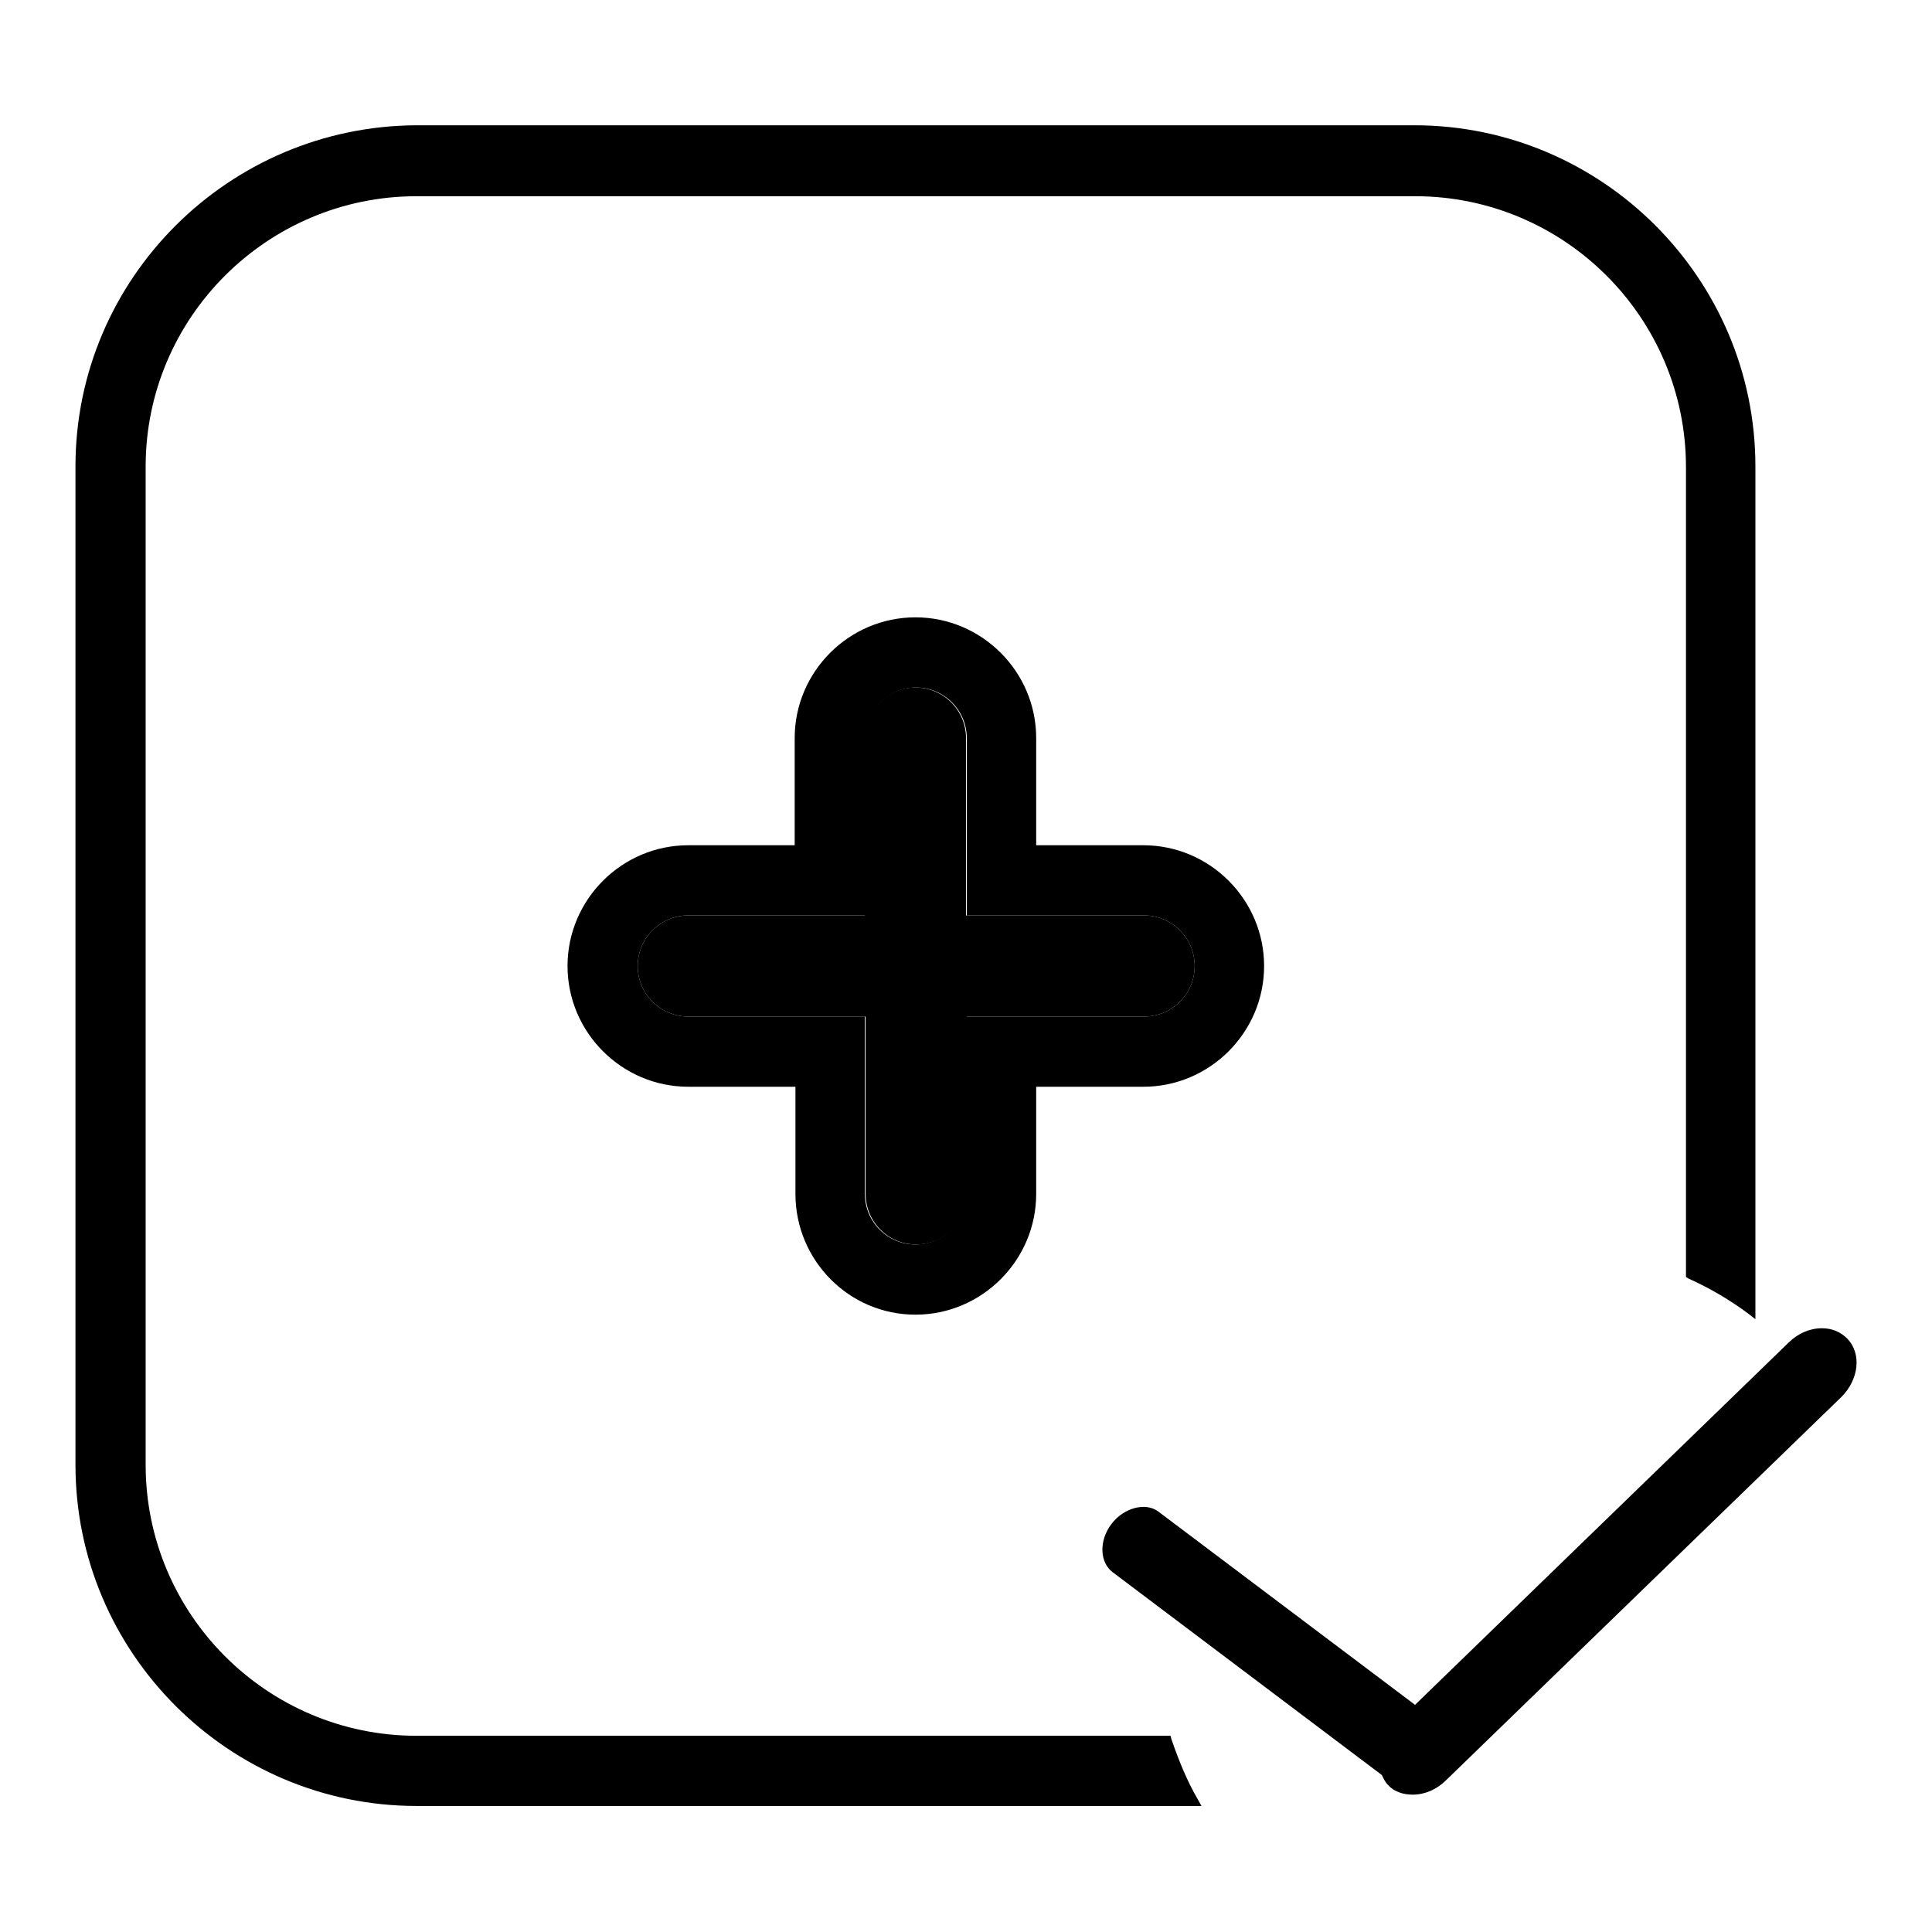
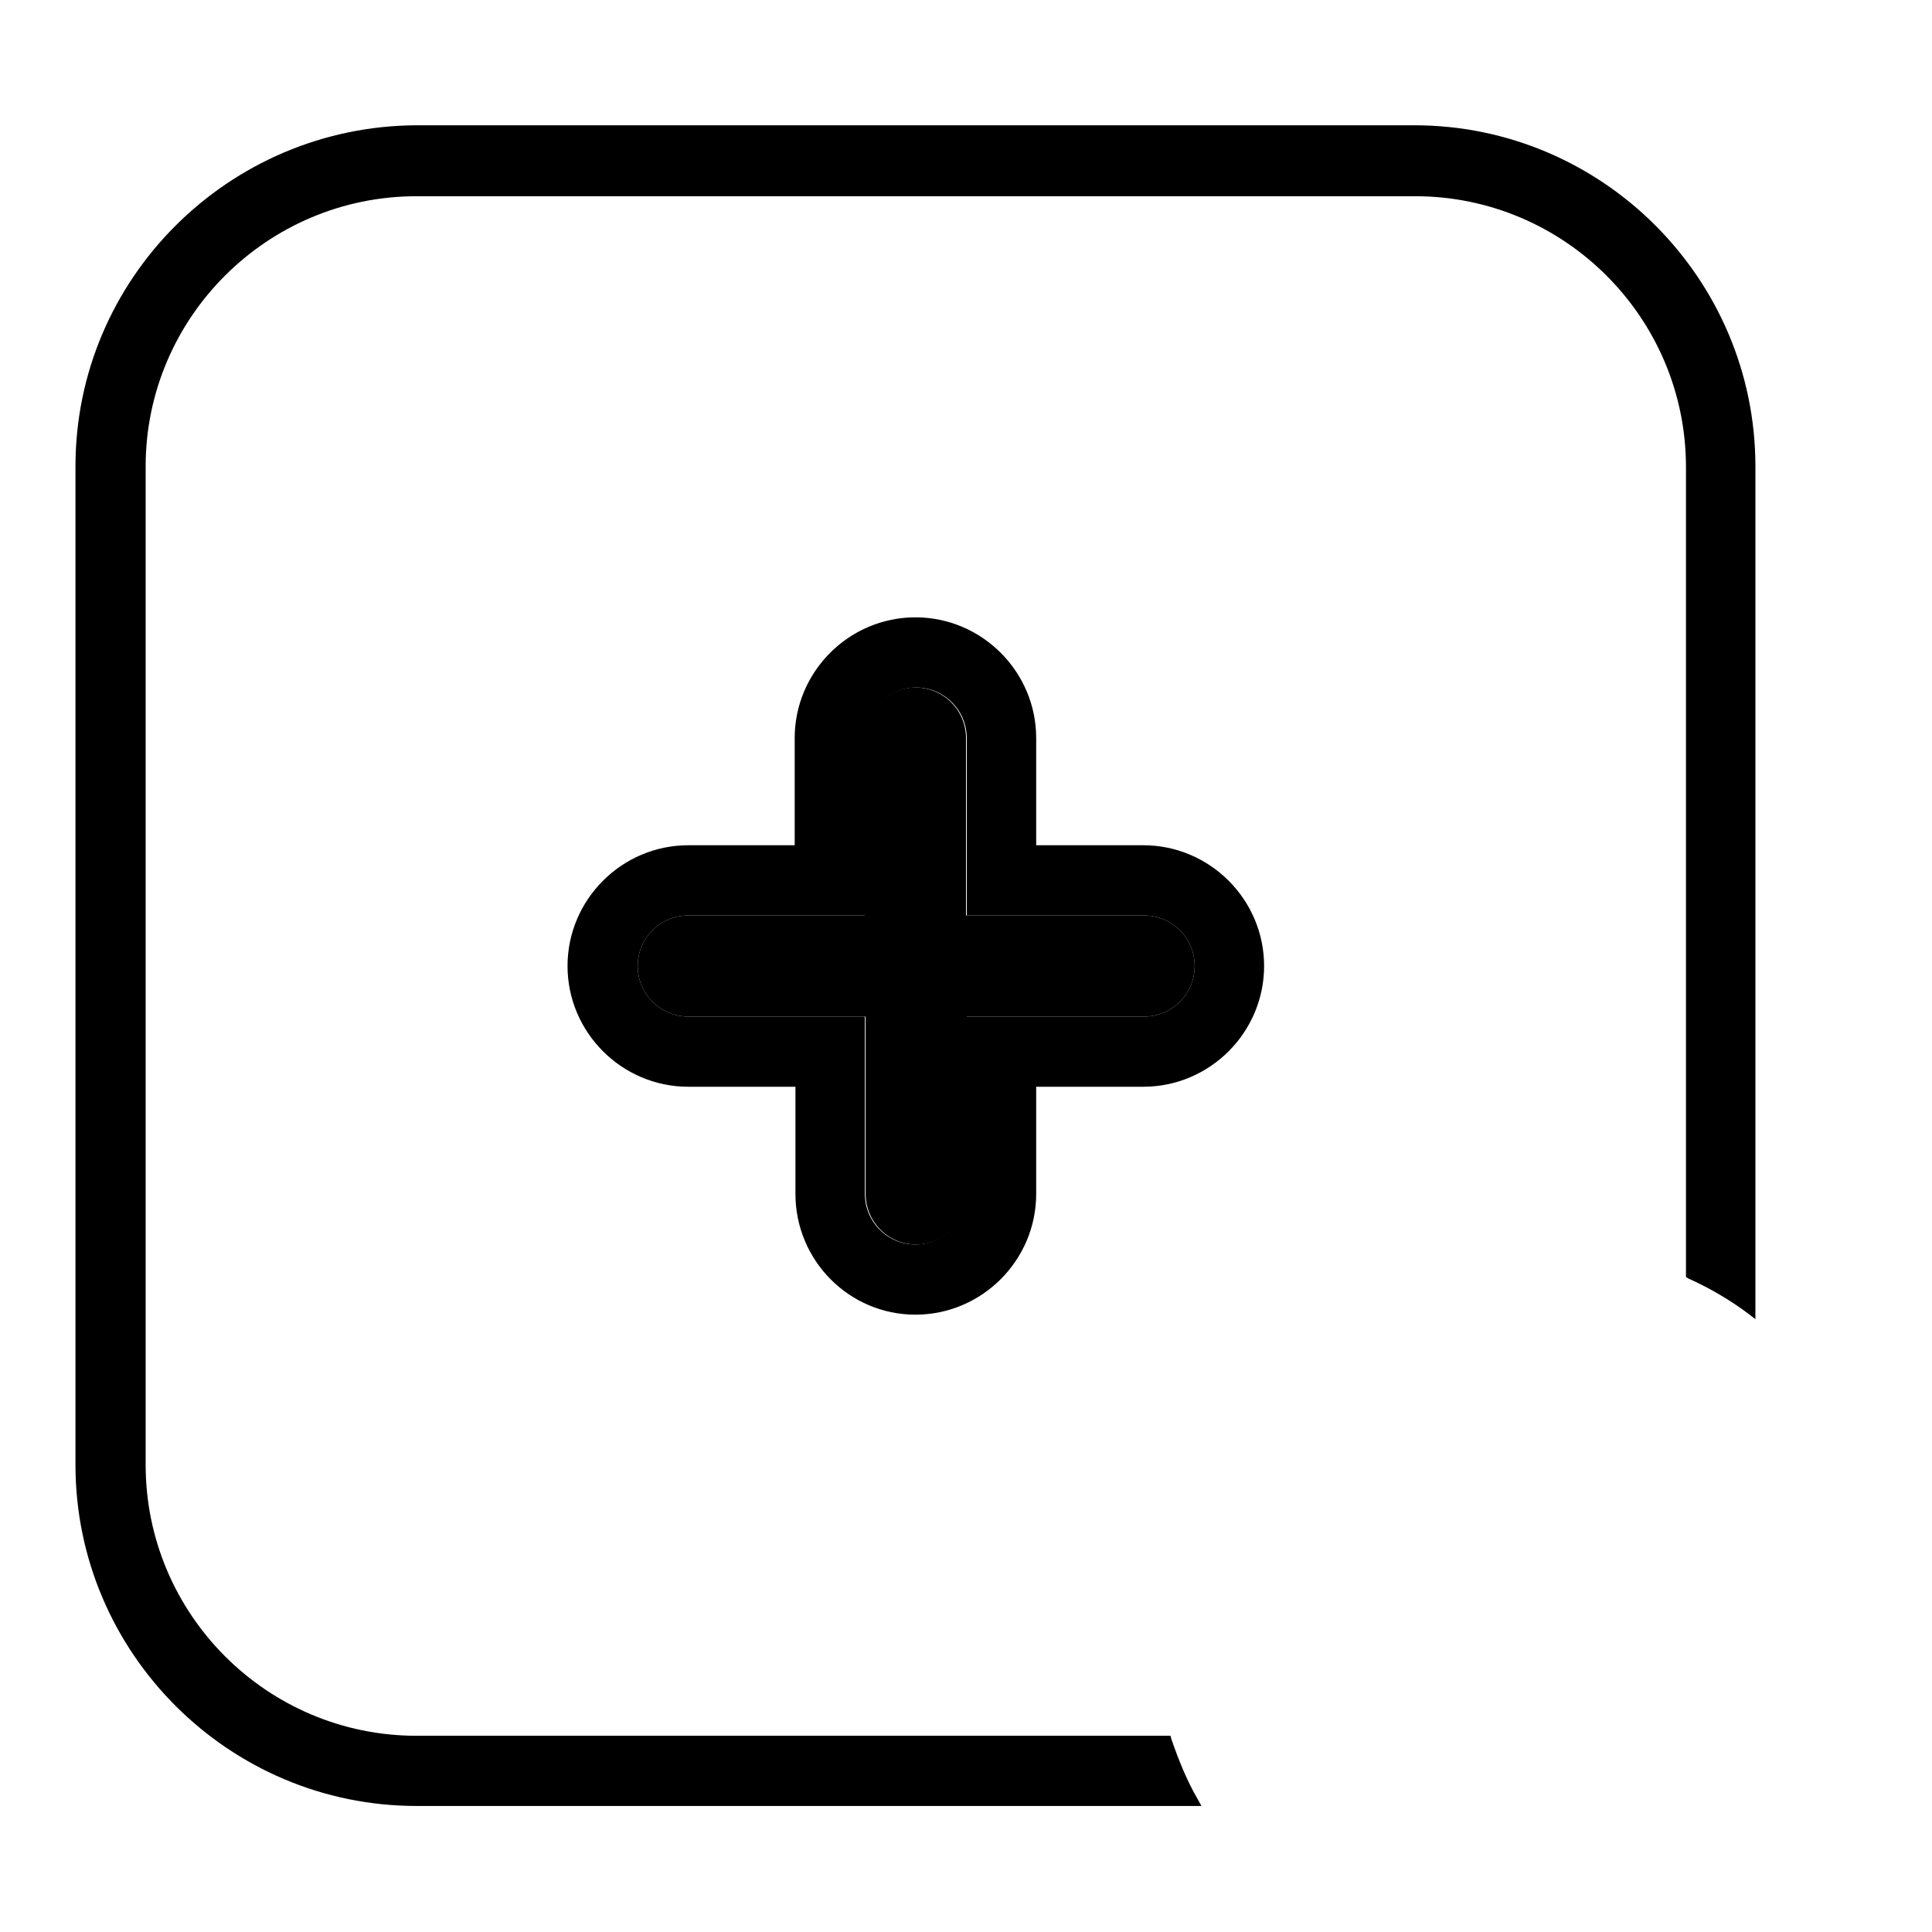
<svg xmlns="http://www.w3.org/2000/svg" version="1.1" x="0px" y="0px" viewBox="0 0 256 256" enable-background="new 0 0 256 256" xml:space="preserve">
  <g>
    <g>
      <path fill="#000000" d="M91.2,134.7h23.5v23.5c0,3.7,3,6.7,6.7,6.7c3.7,0,6.7-3,6.7-6.7v-23.5h23.5c3.7,0,6.7-3,6.7-6.7s-3-6.7-6.7-6.7H128V97.8c0-3.7-3-6.7-6.7-6.7c-3.7,0-6.7,3-6.7,6.7v23.5H91.2c-3.7,0-6.7,3-6.7,6.7S87.5,134.7,91.2,134.7z" />
      <path fill="#000000" d="M121.3,174.2c8.8,0,16-7.2,16-16V144h14.2c8.8,0,16-7.2,16-16c0-8.8-7.2-16-16-16h-14.2V97.8c0-8.8-7.2-16-16-16c-8.8,0-16,7.2-16,16V112H91.2c-8.8,0-16,7.2-16,16c0,8.8,7.2,16,16,16h14.2v14.2C105.4,167,112.5,174.2,121.3,174.2z M91.2,121.3h23.5V97.8c0-3.7,3-6.7,6.7-6.7c3.7,0,6.7,3,6.7,6.7v23.5h23.5c3.7,0,6.7,3,6.7,6.7s-3,6.7-6.7,6.7H128v23.5c0,3.7-3,6.7-6.7,6.7c-3.7,0-6.7-3-6.7-6.7v-23.5H91.2c-3.7,0-6.7-3-6.7-6.7S87.5,121.3,91.2,121.3z" />
      <path fill="#000000" d="M155.2,230.4l-0.1-0.4H55.2c-19.8,0-35.9-16.1-35.9-35.9V61.8C19.3,42.1,35.4,26,55.2,26h132.3c19.8,0,35.9,16.1,35.9,35.9v107.3l0.3,0.2c2.9,1.3,5.6,2.9,8,4.7l0.9,0.7V61.8c0-24.9-20.3-45.2-45.2-45.2H55.2C30.3,16.7,10,36.9,10,61.8v132.3c0,24.9,20.3,45.2,45.2,45.2h104l-0.5-0.9C157.3,236,156.2,233.3,155.2,230.4z" />
-       <path fill="#000000" d="M244.8,177.4c-0.9-0.9-2-1.4-3.4-1.4c-1.6,0-3.2,0.7-4.4,1.9l-49.5,48l-34-25.6c-1.7-1.3-4.6-0.5-6.2,1.6c-1.7,2.2-1.6,5.1,0.1,6.4l35.7,26.9c0.2,0.4,0.4,0.9,0.8,1.3c0.8,0.9,2,1.3,3.3,1.3c1.6,0,3.2-0.7,4.4-1.9l52.4-50.8C246.3,182.8,246.7,179.4,244.8,177.4z" />
    </g>
  </g>
</svg>